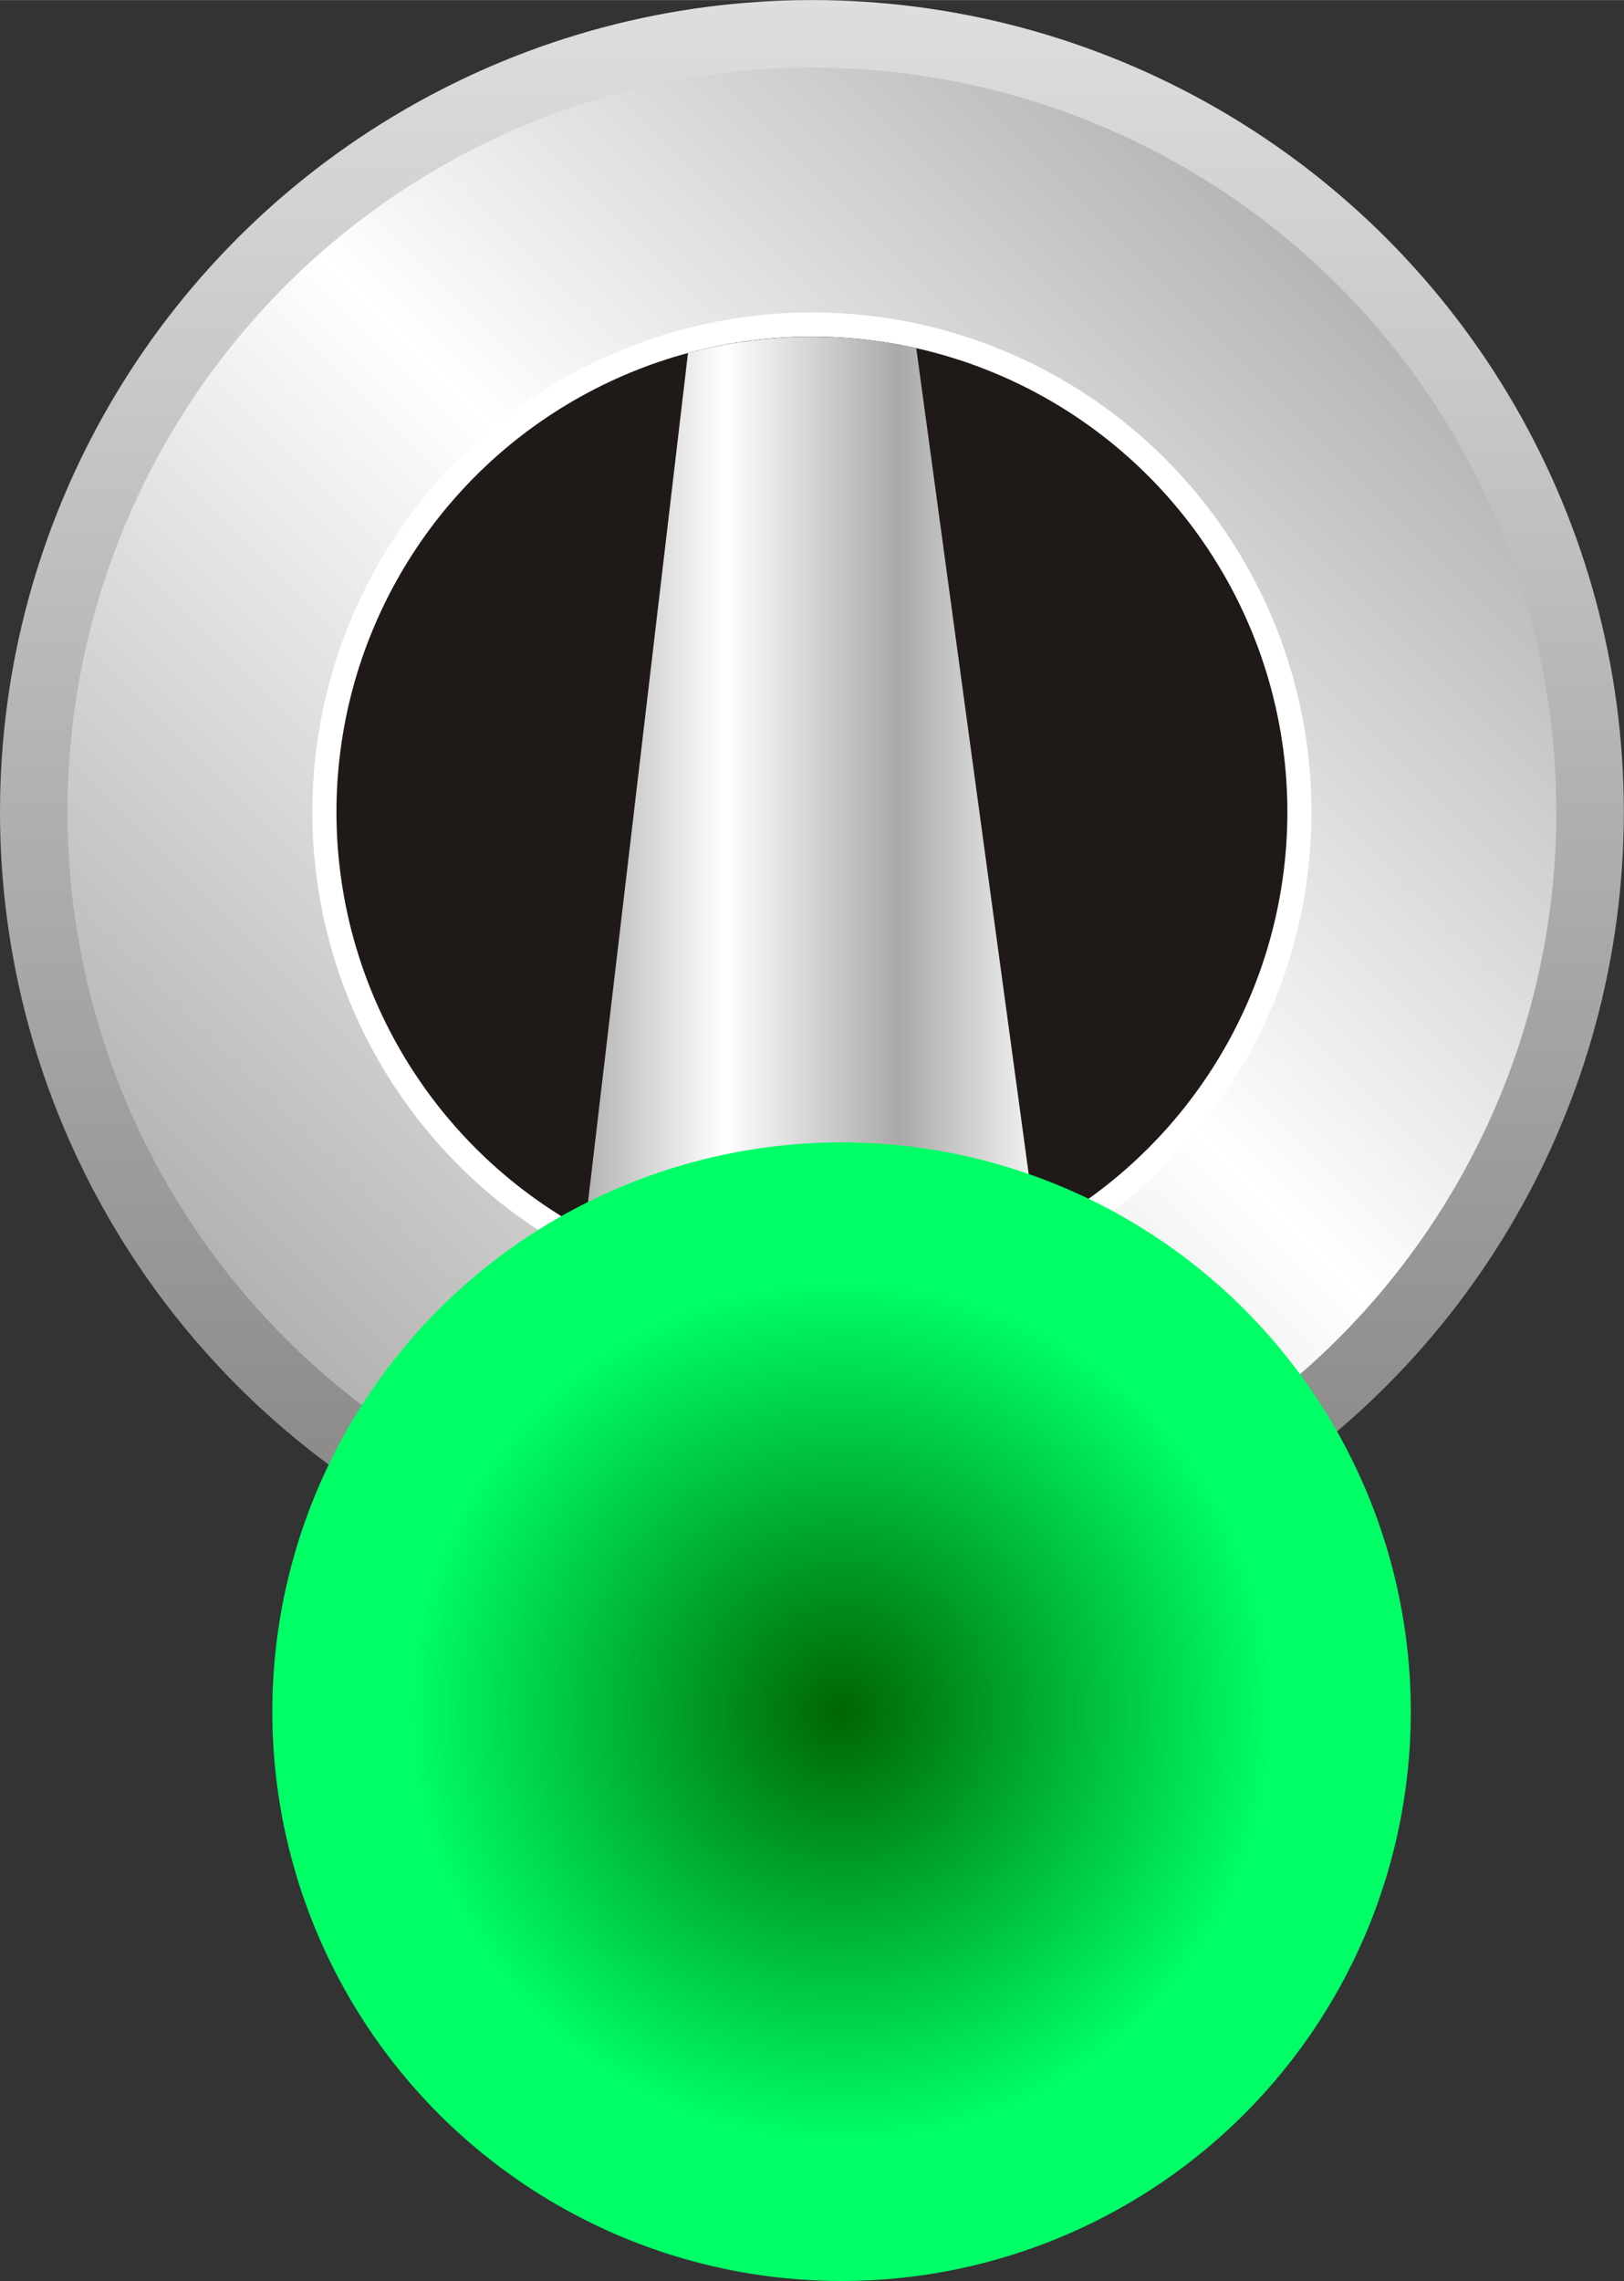
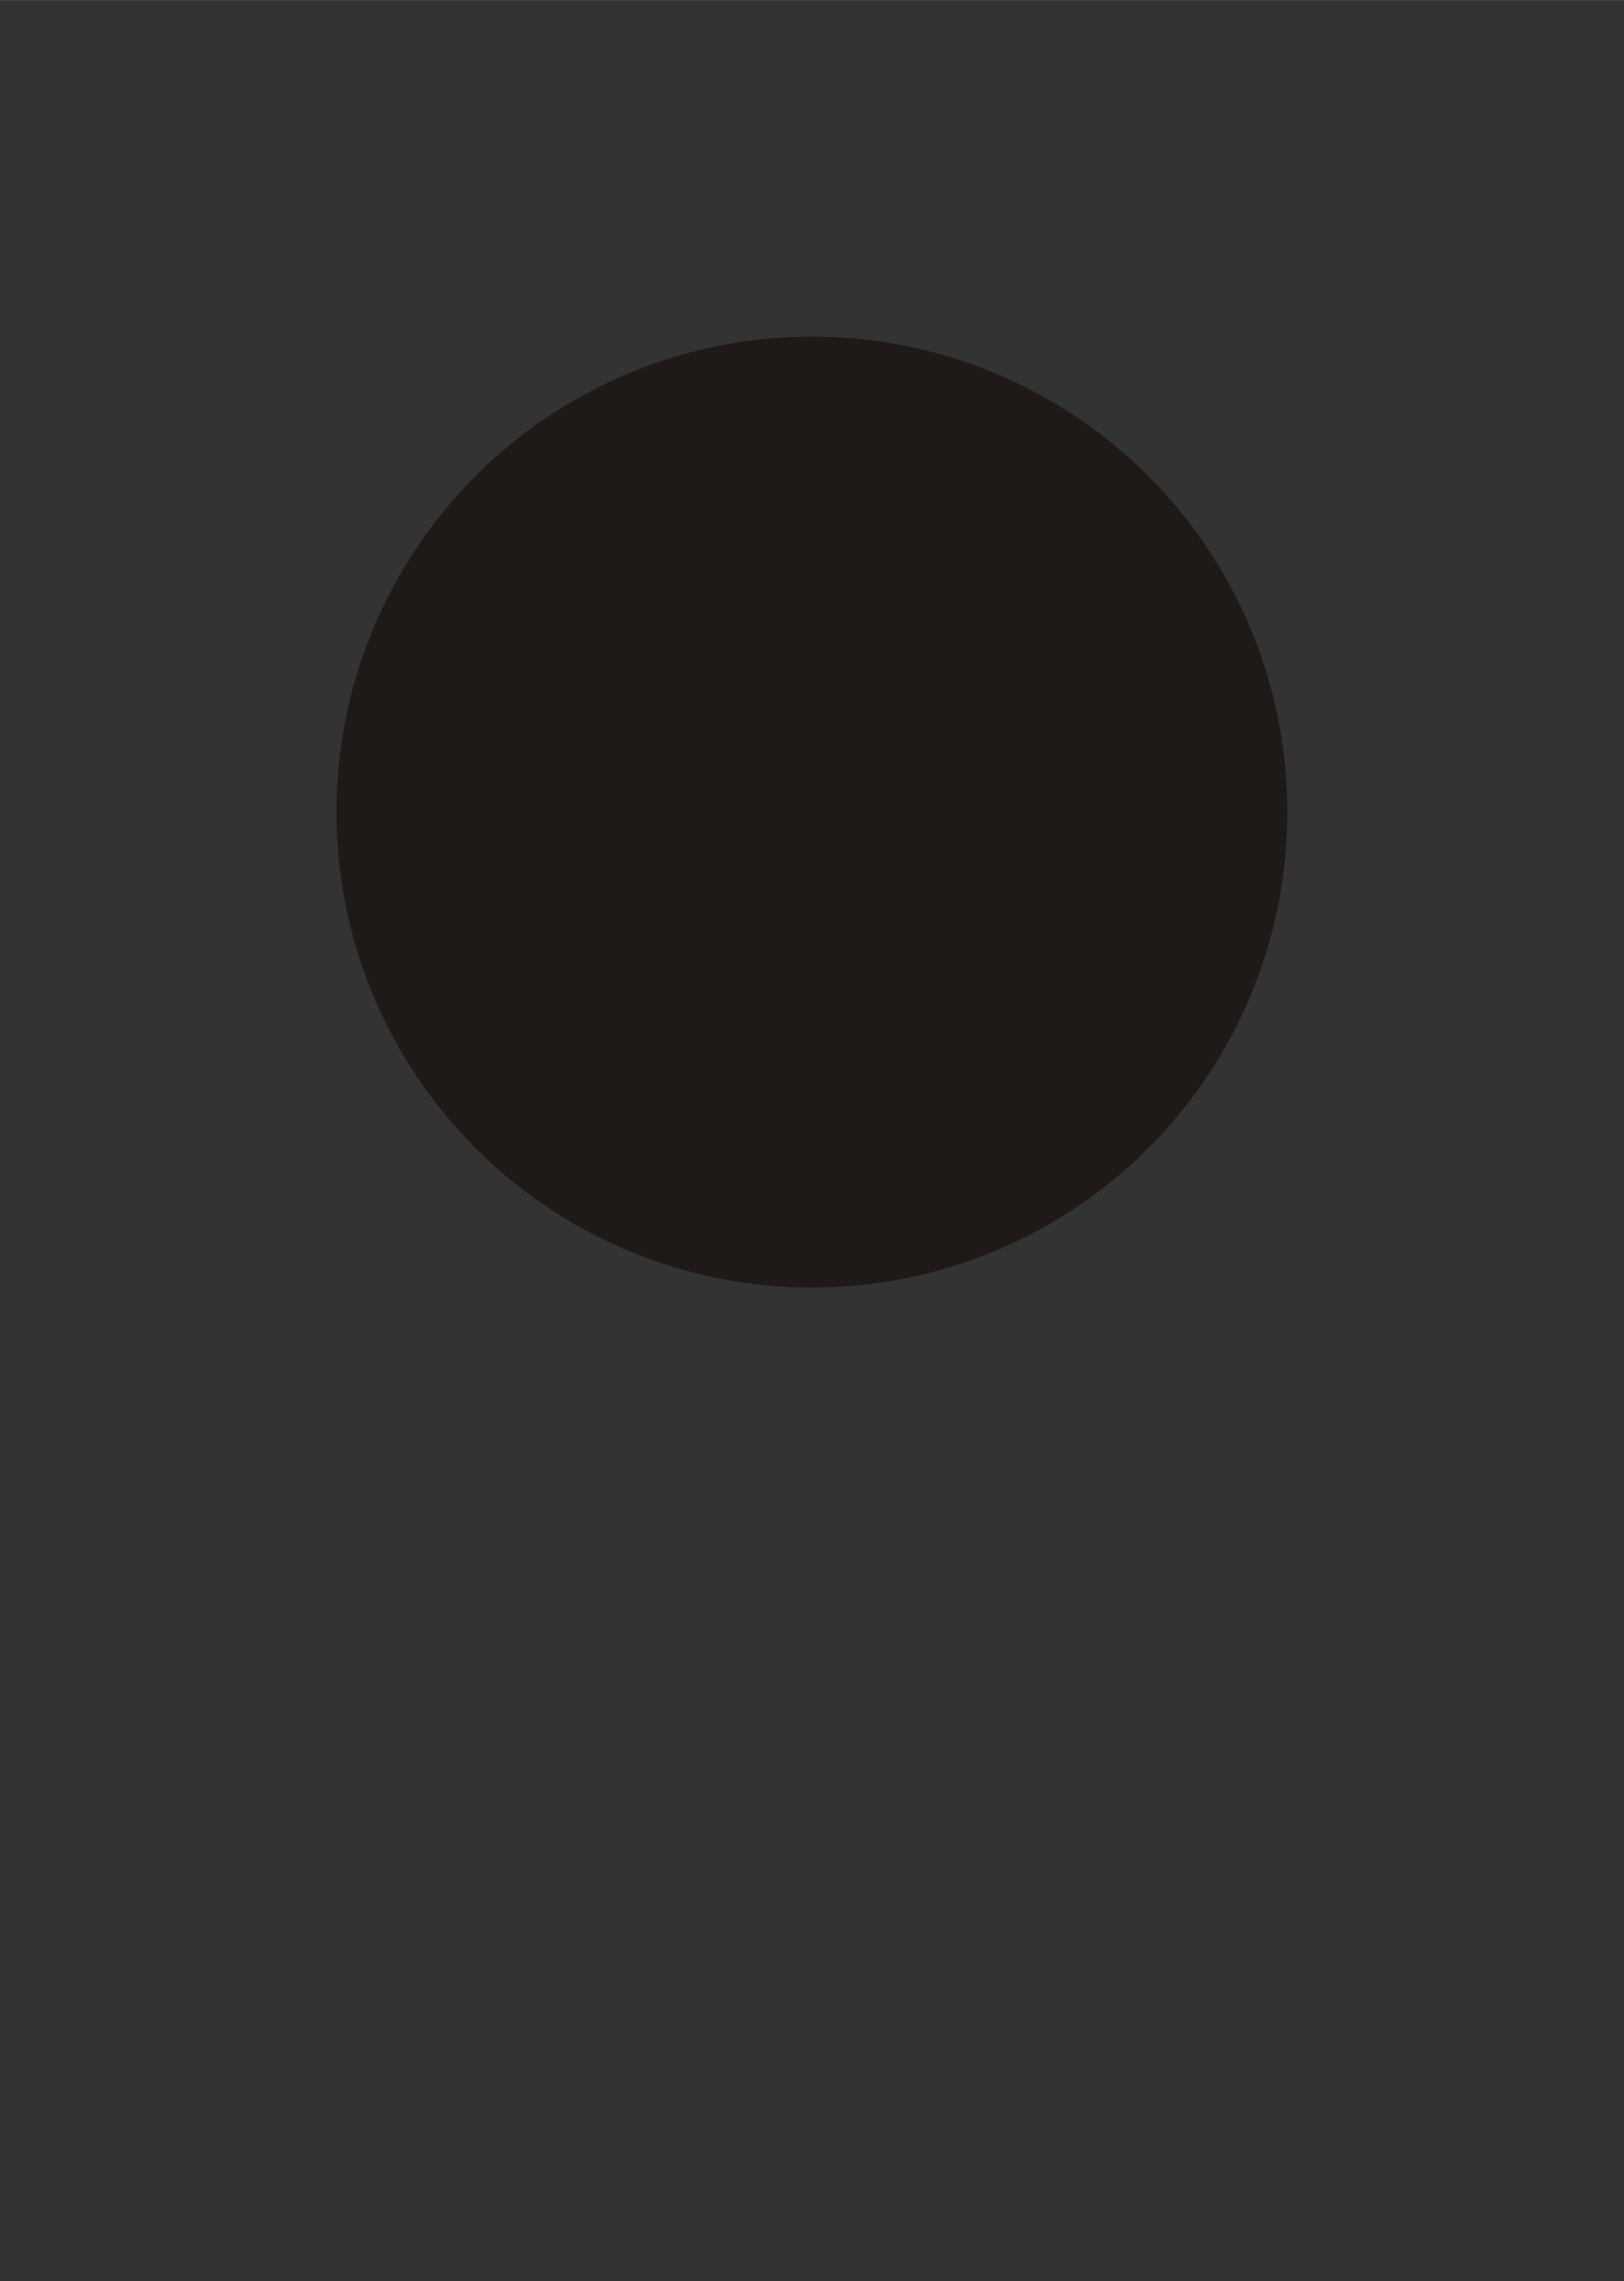
<svg xmlns="http://www.w3.org/2000/svg" xmlns:ns1="http://www.inkscape.org/namespaces/inkscape" xmlns:ns2="http://sodipodi.sourceforge.net/DTD/sodipodi-0.dtd" xmlns:xlink="http://www.w3.org/1999/xlink" xml:space="preserve" width="15.567mm" height="21.863mm" style="shape-rendering:geometricPrecision; text-rendering:geometricPrecision; image-rendering:optimizeQuality; fill-rule:evenodd; clip-rule:evenodd" viewBox="0 0 9.697 13.618" id="svg5553" version="1.1" ns1:version="0.48.3.1 r9886" ns2:docname="218.svg">
  <rect x="0" y="0" width="9.697" height="13.618" fill="#333333" stroke="none" />
  <ns2:namedview pagecolor="#ffffff" bordercolor="#666666" borderopacity="1" objecttolerance="10" gridtolerance="10" guidetolerance="10" ns1:pageopacity="0" ns1:pageshadow="2" ns1:window-width="640" ns1:window-height="480" id="namedview5599" showgrid="false" ns1:zoom="3.046432" ns1:cx="27.578976" ns1:cy="38.733837" ns1:window-x="0" ns1:window-y="0" ns1:window-maximized="0" ns1:current-layer="svg5553" />
  <defs id="defs5555">
    <style type="text/css" id="style5557">
   
    .fil3 {fill:#1F1A17}
    .fil2 {fill:white}
    .fil0 {fill:url(#id0)}
    .fil4 {fill:url(#id1)}
    .fil1 {fill:url(#id2)}
    .fil5 {fill:url(#id3)}
   
  </style>
    <linearGradient id="id0" gradientUnits="userSpaceOnUse" x1="4.848" y1="0" x2="4.848" y2="9.697">
      <stop offset="0" style="stop-color:#DEDEDD" id="stop5560" />
      <stop offset="1" style="stop-color:#838281" id="stop5562" />
    </linearGradient>
    <linearGradient id="id1" gradientUnits="userSpaceOnUse" x1="3.384" y1="5.109" x2="6.312" y2="5.109">
      <stop offset="0" style="stop-color:#AAA9A9" id="stop5565" />
      <stop offset="0.322" style="stop-color:white" id="stop5567" />
      <stop offset="0.678" style="stop-color:#AAA9A9" id="stop5569" />
      <stop offset="1" style="stop-color:white" id="stop5571" />
    </linearGradient>
    <linearGradient id="id2" gradientUnits="userSpaceOnUse" x1="0.404" y1="9.293" x2="9.293" y2="0.404">
      <stop offset="0" style="stop-color:#969594" id="stop5574" />
      <stop offset="0.522" style="stop-color:white" id="stop5576" />
      <stop offset="1" style="stop-color:#969594" id="stop5578" />
    </linearGradient>
    <radialGradient id="id3" gradientUnits="userSpaceOnUse" cx="5.025" cy="10.219" r="2.584" fx="5.025" fy="10.219">
      <stop offset="0" style="stop-color: rgb(0, 102, 0);" id="stop5581" />
      <stop offset="1" style="stop-color: rgb(0, 255, 102);" id="stop5583" />
    </radialGradient>
    <linearGradient ns1:collect="always" xlink:href="#id1" id="linearGradient5605" gradientUnits="userSpaceOnUse" x1="3.384" y1="5.109" x2="6.312" y2="5.109" />
  </defs>
  <g id="g5614">
-     <circle class="fil0" cx="4.848" cy="4.848" r="4.848" id="circle5587" style="fill:url(#id0)" ns2:cx="4.8482499" ns2:cy="4.8482499" ns2:rx="4.8482499" ns2:ry="4.8482499" />
-     <circle class="fil1" cx="4.848" cy="4.848" r="4.445" id="circle5589" style="fill:url(#id2)" ns2:cx="4.8482499" ns2:cy="4.8482499" ns2:rx="4.44453" ns2:ry="4.44453" />
-     <circle class="fil2" cx="4.848" cy="4.848" r="2.983" id="circle5591" ns2:cx="4.8482499" ns2:cy="4.8482499" ns2:rx="2.9832001" ns2:ry="2.9832001" style="fill:#ffffff" />
    <circle class="fil3" cx="4.848" cy="4.848" r="2.839" id="circle5593" ns2:cx="4.8482499" ns2:cy="4.8482499" ns2:rx="2.83902" ns2:ry="2.83902" style="fill:#1f1a17" />
-     <path class="fil4" d="M 4.108,2.107 C 4.489,2.005 4.968,1.964 5.471,2.078 l 0.841,6.177 -2.928,0 0.724,-6.148 z" id="path5595" style="fill:url(#linearGradient5605)" ns1:connector-curvature="0" />
    <g ns1:label="#g5611" id="hmigradengt">
-       <circle ns2:ry="3.39943" ns2:rx="3.39943" ns2:cy="10.2189" ns2:cx="5.0248199" style="fill:url(#id3)" id="circle5597" r="3.399" cy="10.219" cx="5.025" class="fil5" />
-     </g>
+       </g>
  </g>
</svg>